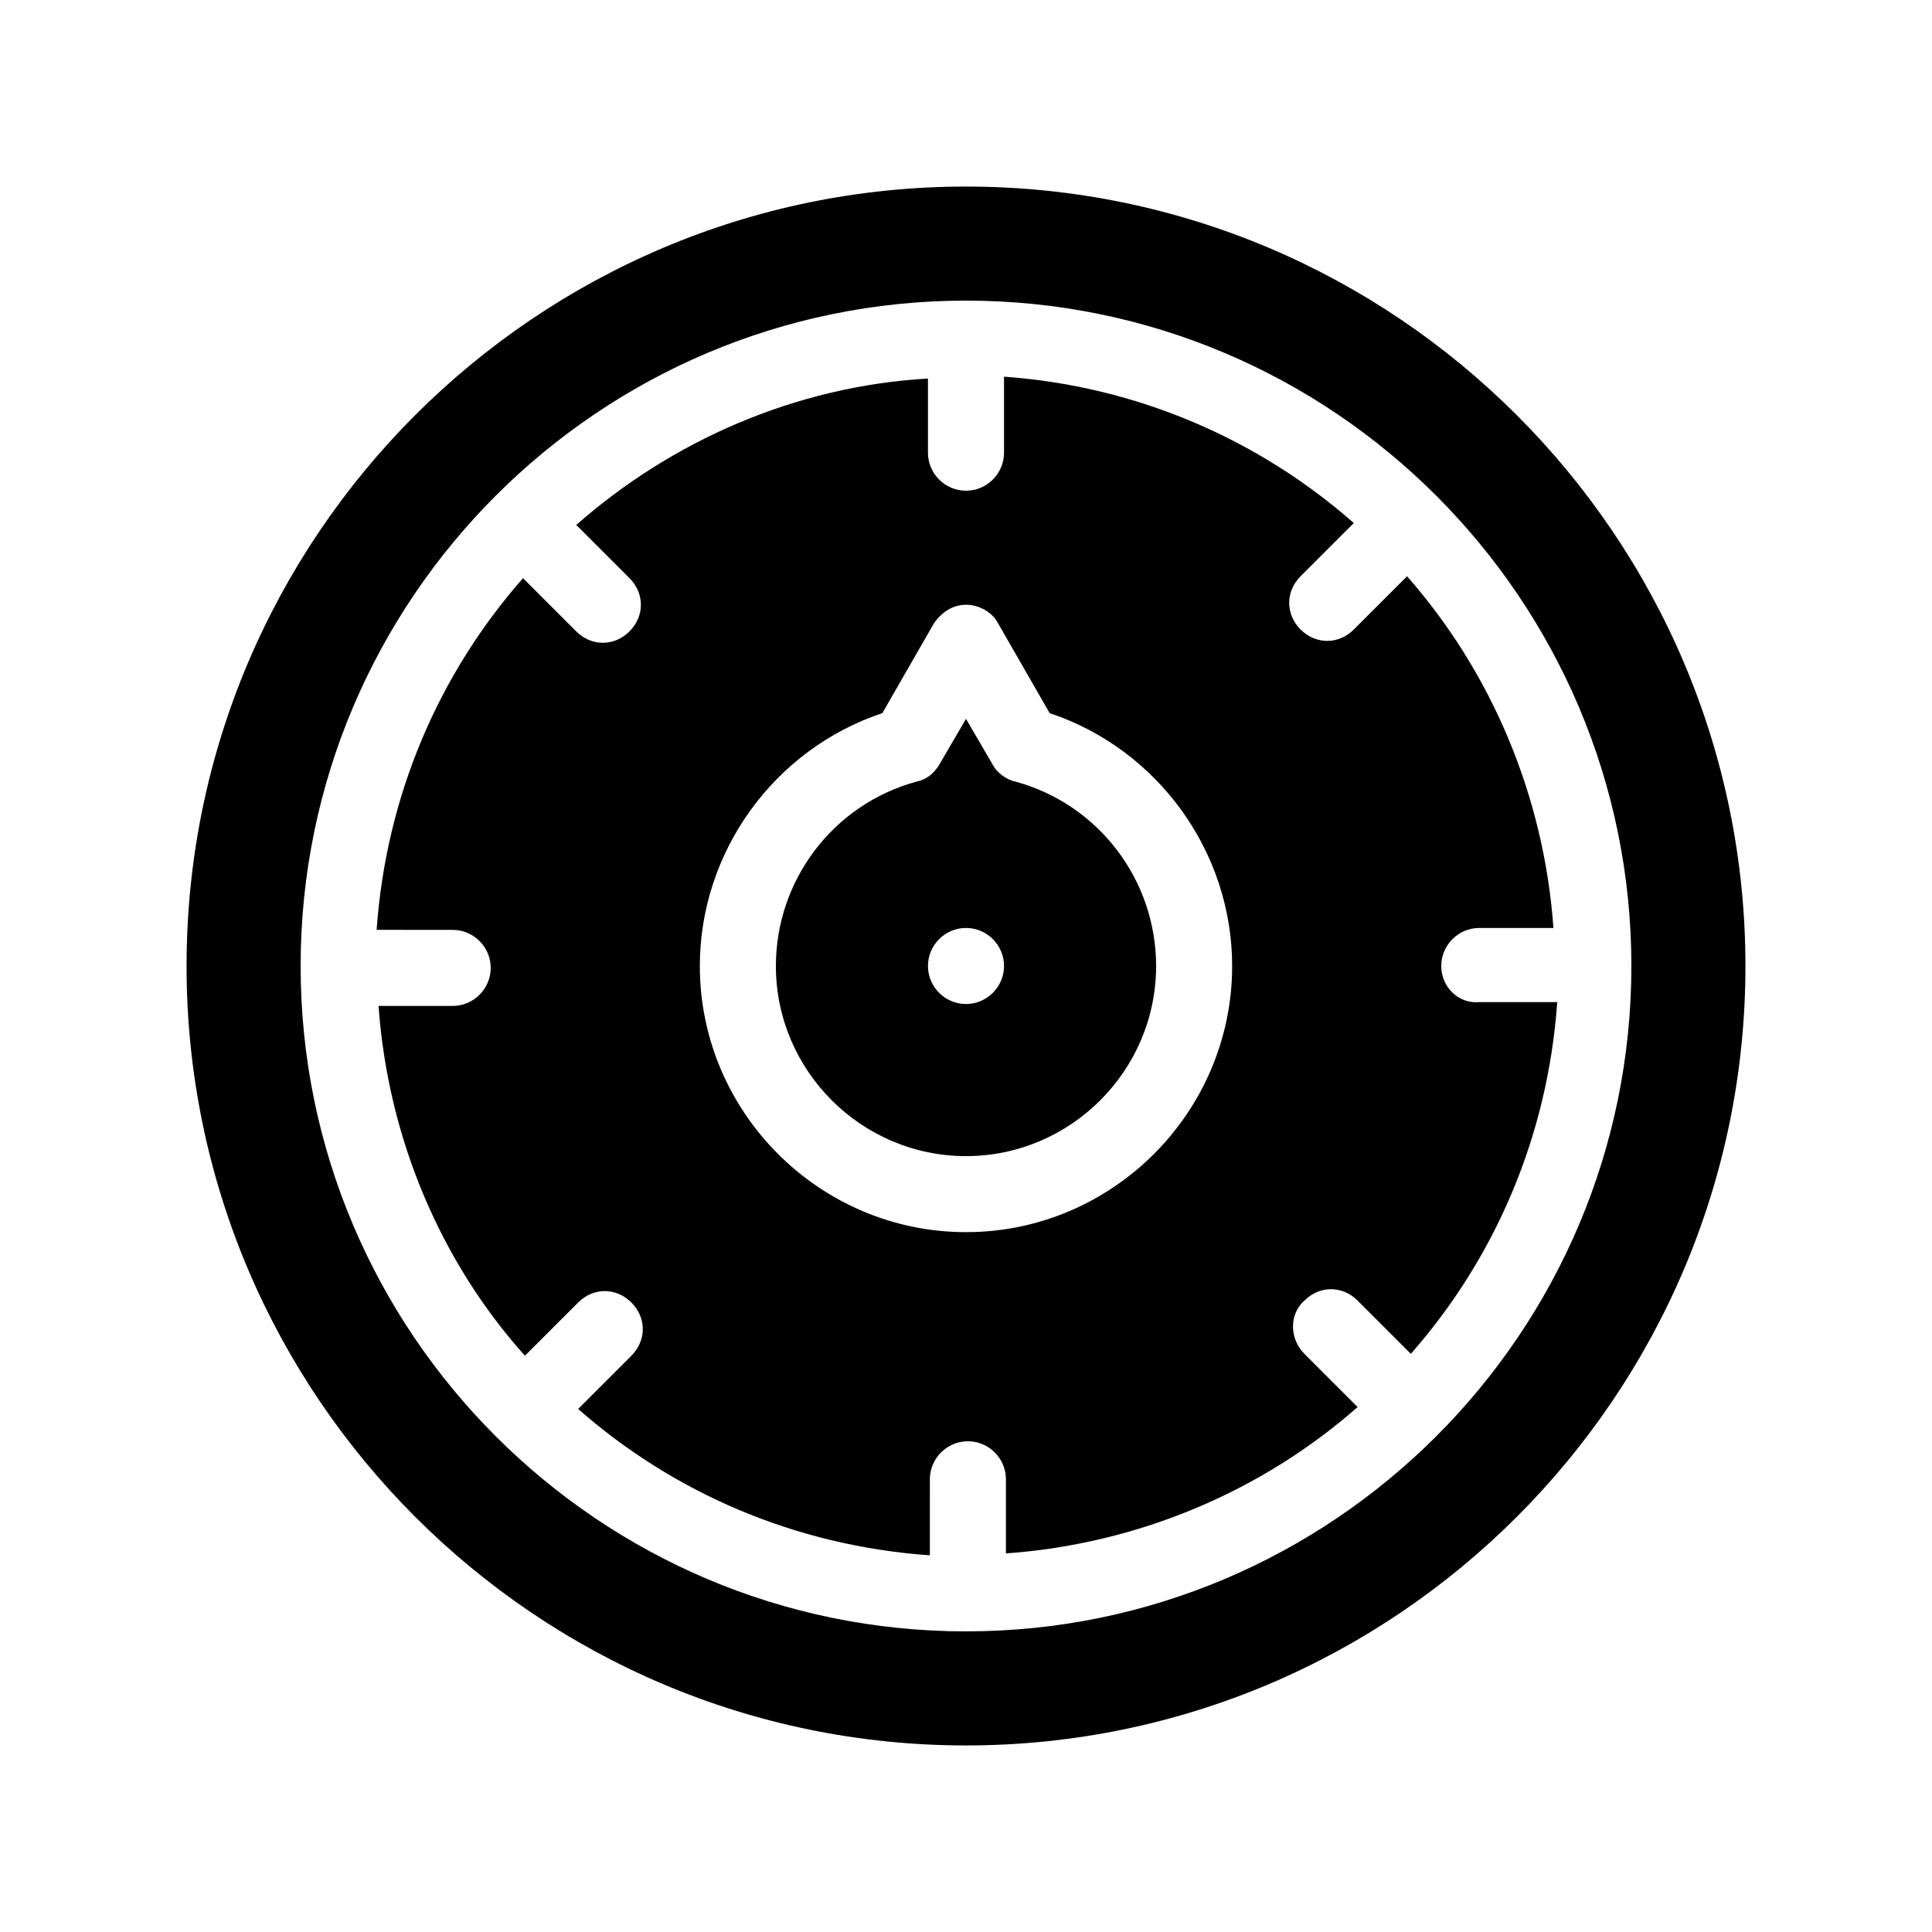
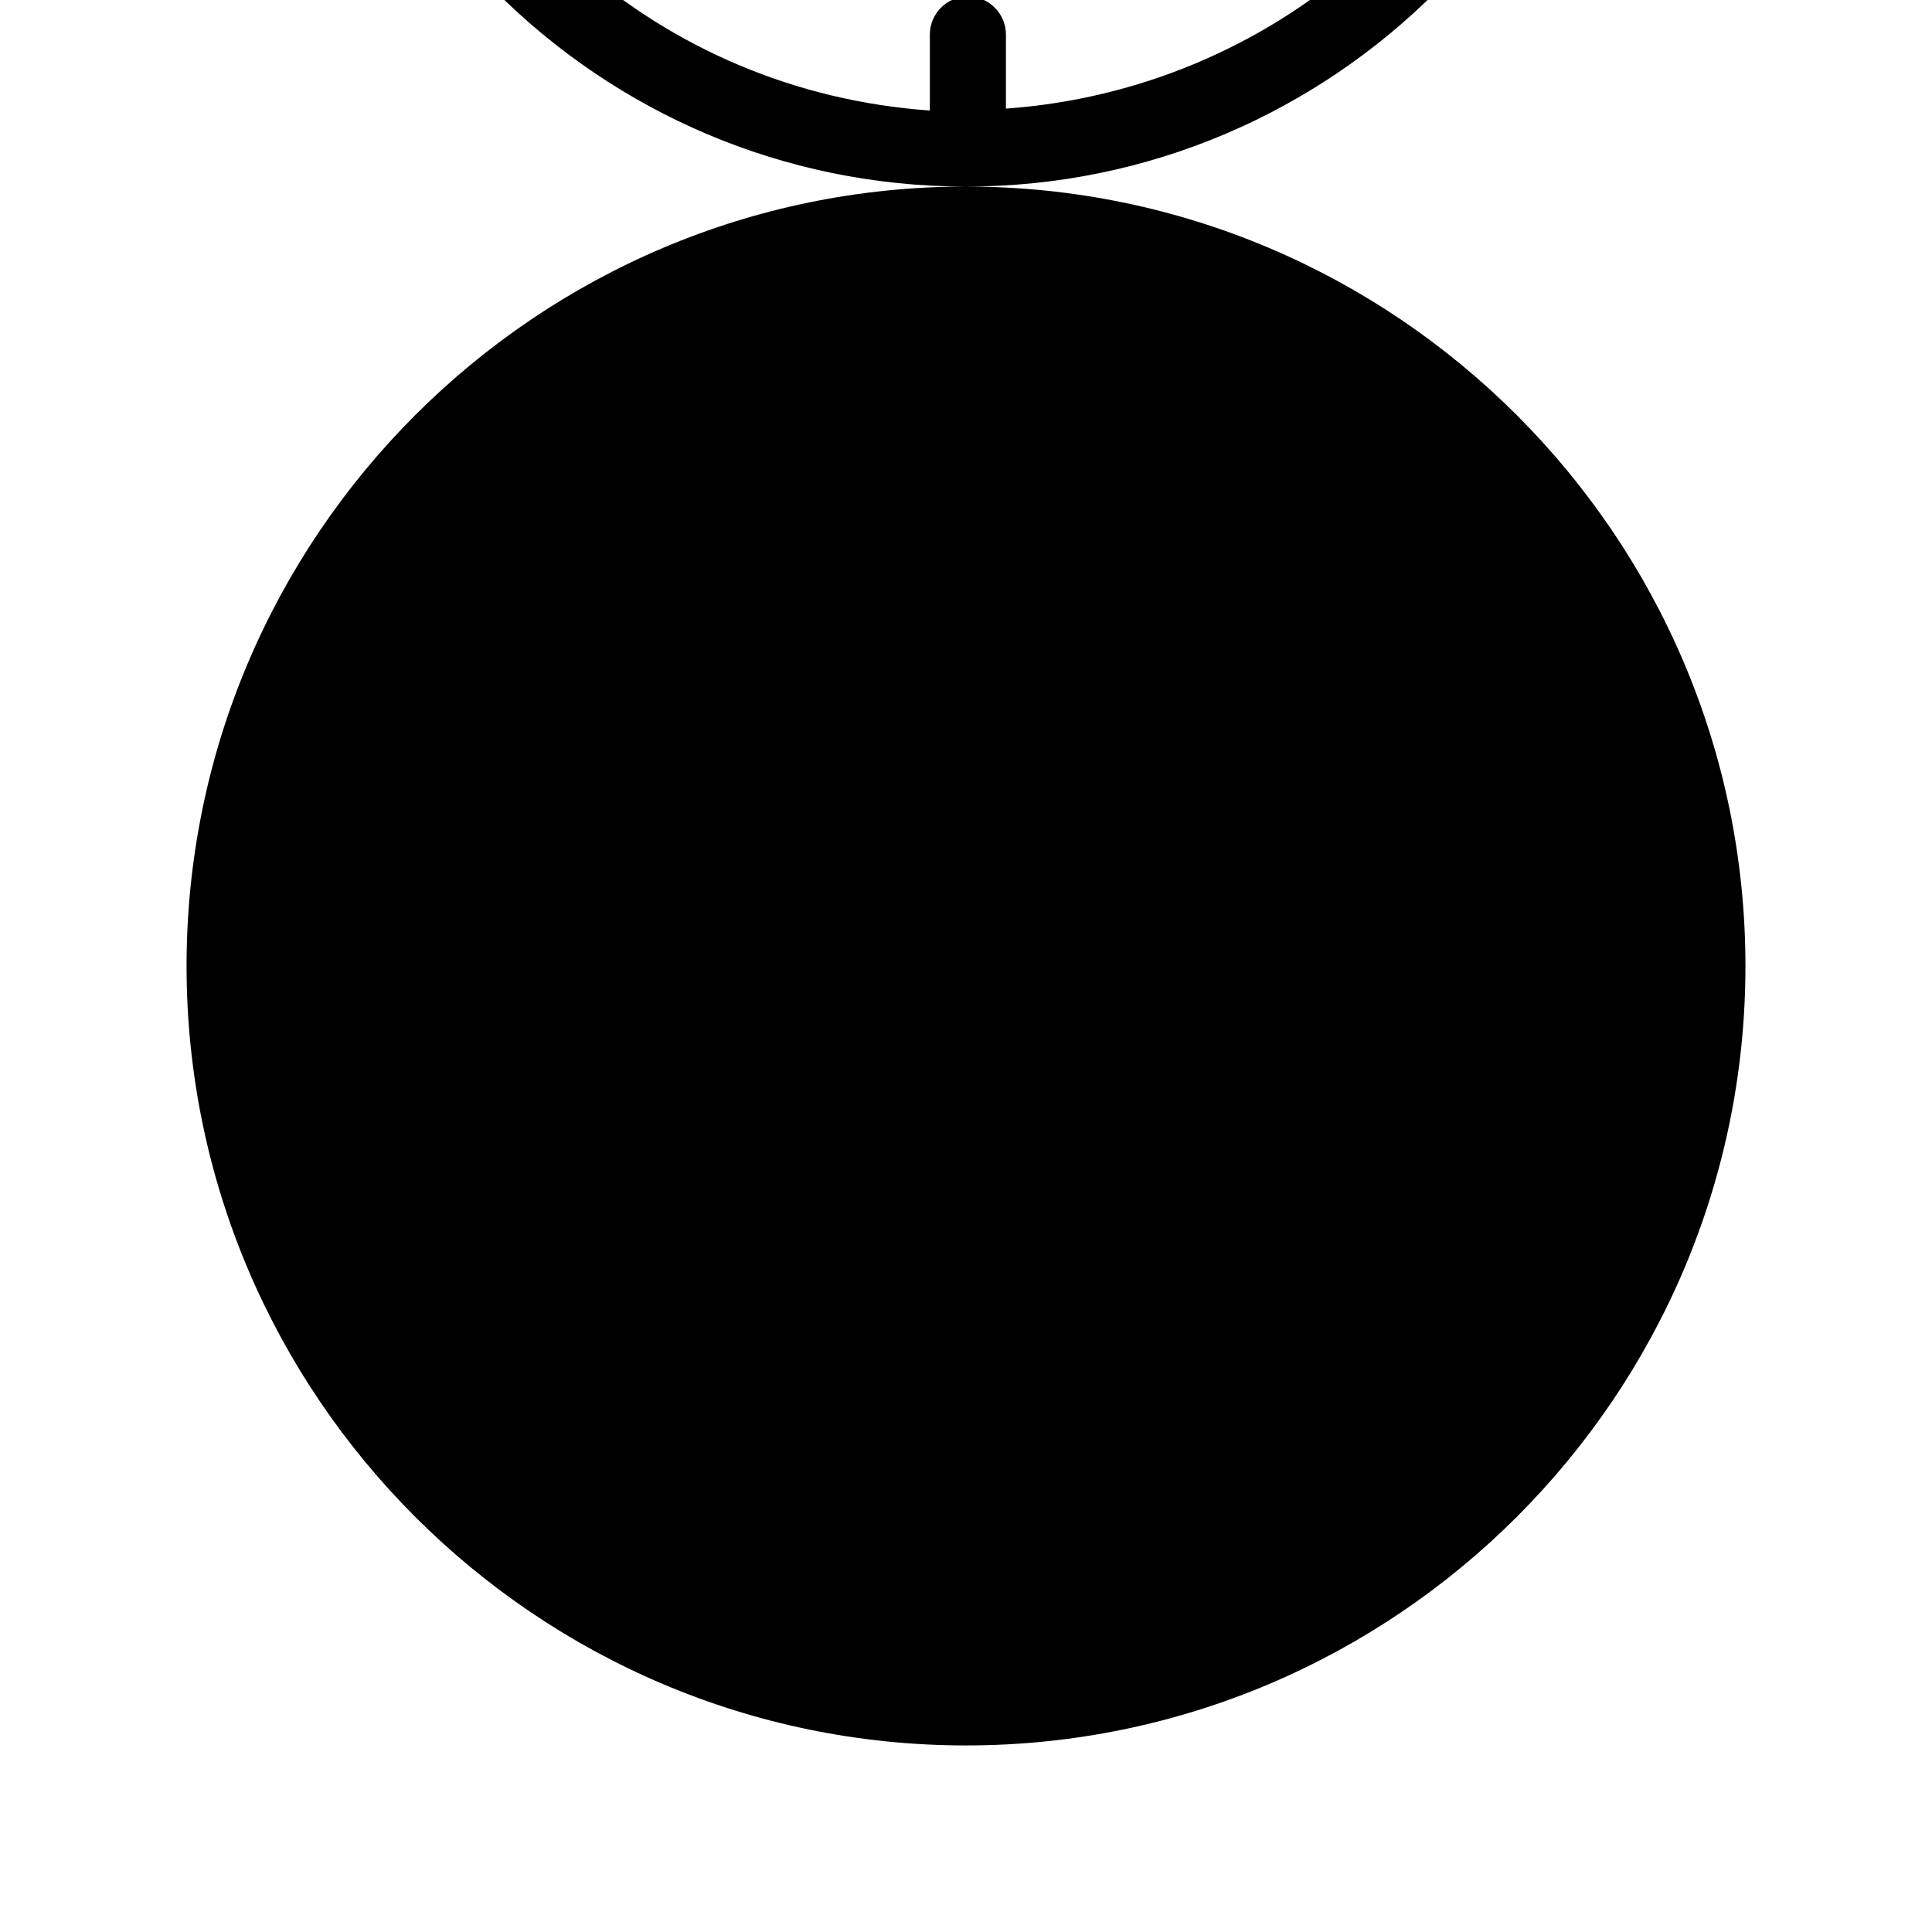
<svg xmlns="http://www.w3.org/2000/svg" fill="#000000" width="800px" height="800px" version="1.1" viewBox="144 144 512 512">
-   <path d="m400 193.44c-113.86 0-206.56 92.699-206.56 206.56 0 113.86 92.699 206.56 206.56 206.56 113.86 0 206.56-92.699 206.56-206.56-0.004-113.86-92.703-206.56-206.56-206.56zm0 382.89c-97.234 0-176.33-79.098-176.33-176.33s79.098-176.33 176.33-176.33 176.33 79.098 176.33 176.33-79.098 176.33-176.33 176.33zm125.95-176.33c0-5.543 4.535-10.078 10.078-10.078h19.648c-2.519-35.266-16.625-68.016-38.793-93.203l-14.105 14.105c-2.016 2.016-4.535 3.023-7.055 3.023-2.519 0-5.039-1.008-7.055-3.023-4.031-4.031-4.031-10.078 0-14.105l14.105-14.105c-25.191-22.168-57.434-36.273-92.699-38.793v20.148c0 5.543-4.535 10.078-10.078 10.078-5.543 0-10.078-4.535-10.078-10.078v-19.648c-35.266 2.016-68.016 16.625-93.203 38.793l14.105 14.105c4.031 4.031 4.031 10.078 0 14.105-2.016 2.016-4.535 3.023-7.055 3.023s-5.039-1.008-7.055-3.023l-14.105-14.105c-22.168 25.191-36.273 57.434-38.793 93.203l20.156 0.004c5.543 0 10.078 4.535 10.078 10.078 0 5.543-4.535 10.078-10.078 10.078h-19.648c2.519 35.266 16.625 68.016 38.793 92.699l14.105-14.105c4.031-4.031 10.078-4.031 14.105 0 4.031 4.031 4.031 10.078 0 14.105l-14.105 14.105c25.191 22.168 57.434 36.273 93.203 38.793l0.004-20.152c0-5.543 4.535-10.078 10.078-10.078 5.543 0 10.078 4.535 10.078 10.078v19.648c35.266-2.519 68.016-16.625 93.203-38.793l-14.105-14.105c-4.031-4.031-4.031-10.578 0-14.105 4.031-4.031 10.078-4.031 14.105 0l14.105 14.105c22.168-25.191 36.273-57.434 38.793-93.203l-20.656-0.004c-5.543 0.504-10.078-4.031-10.078-9.57zm-125.95 70.531c-38.793 0-70.535-31.738-70.535-70.535 0-30.23 19.648-57.434 48.367-67.008l13.602-23.68c2.016-3.023 5.039-5.039 8.566-5.039s7.055 2.016 8.566 5.039l13.602 23.68c28.715 9.574 48.363 36.781 48.363 67.012 0 38.793-31.738 70.531-70.531 70.531zm13.098-119.4c-2.519-0.504-5.039-2.519-6.047-4.535l-7.051-12.09-7.055 12.09c-1.512 2.519-3.527 4.031-6.047 4.535-22.168 6.047-37.281 26.199-37.281 48.871 0 27.711 22.672 50.383 50.383 50.383s50.383-22.672 50.383-50.383c-0.004-22.672-15.117-42.824-37.285-48.871zm-13.098 58.945c-5.543 0-10.078-4.535-10.078-10.078 0-5.543 4.535-10.078 10.078-10.078s10.078 4.535 10.078 10.078c-0.004 5.543-4.539 10.078-10.078 10.078z" />
+   <path d="m400 193.44c-113.86 0-206.56 92.699-206.56 206.56 0 113.86 92.699 206.56 206.56 206.56 113.86 0 206.56-92.699 206.56-206.56-0.004-113.86-92.703-206.56-206.56-206.56zc-97.234 0-176.33-79.098-176.33-176.33s79.098-176.33 176.33-176.33 176.33 79.098 176.33 176.33-79.098 176.33-176.33 176.33zm125.95-176.33c0-5.543 4.535-10.078 10.078-10.078h19.648c-2.519-35.266-16.625-68.016-38.793-93.203l-14.105 14.105c-2.016 2.016-4.535 3.023-7.055 3.023-2.519 0-5.039-1.008-7.055-3.023-4.031-4.031-4.031-10.078 0-14.105l14.105-14.105c-25.191-22.168-57.434-36.273-92.699-38.793v20.148c0 5.543-4.535 10.078-10.078 10.078-5.543 0-10.078-4.535-10.078-10.078v-19.648c-35.266 2.016-68.016 16.625-93.203 38.793l14.105 14.105c4.031 4.031 4.031 10.078 0 14.105-2.016 2.016-4.535 3.023-7.055 3.023s-5.039-1.008-7.055-3.023l-14.105-14.105c-22.168 25.191-36.273 57.434-38.793 93.203l20.156 0.004c5.543 0 10.078 4.535 10.078 10.078 0 5.543-4.535 10.078-10.078 10.078h-19.648c2.519 35.266 16.625 68.016 38.793 92.699l14.105-14.105c4.031-4.031 10.078-4.031 14.105 0 4.031 4.031 4.031 10.078 0 14.105l-14.105 14.105c25.191 22.168 57.434 36.273 93.203 38.793l0.004-20.152c0-5.543 4.535-10.078 10.078-10.078 5.543 0 10.078 4.535 10.078 10.078v19.648c35.266-2.519 68.016-16.625 93.203-38.793l-14.105-14.105c-4.031-4.031-4.031-10.578 0-14.105 4.031-4.031 10.078-4.031 14.105 0l14.105 14.105c22.168-25.191 36.273-57.434 38.793-93.203l-20.656-0.004c-5.543 0.504-10.078-4.031-10.078-9.57zm-125.95 70.531c-38.793 0-70.535-31.738-70.535-70.535 0-30.23 19.648-57.434 48.367-67.008l13.602-23.68c2.016-3.023 5.039-5.039 8.566-5.039s7.055 2.016 8.566 5.039l13.602 23.68c28.715 9.574 48.363 36.781 48.363 67.012 0 38.793-31.738 70.531-70.531 70.531zm13.098-119.4c-2.519-0.504-5.039-2.519-6.047-4.535l-7.051-12.09-7.055 12.09c-1.512 2.519-3.527 4.031-6.047 4.535-22.168 6.047-37.281 26.199-37.281 48.871 0 27.711 22.672 50.383 50.383 50.383s50.383-22.672 50.383-50.383c-0.004-22.672-15.117-42.824-37.285-48.871zm-13.098 58.945c-5.543 0-10.078-4.535-10.078-10.078 0-5.543 4.535-10.078 10.078-10.078s10.078 4.535 10.078 10.078c-0.004 5.543-4.539 10.078-10.078 10.078z" />
</svg>